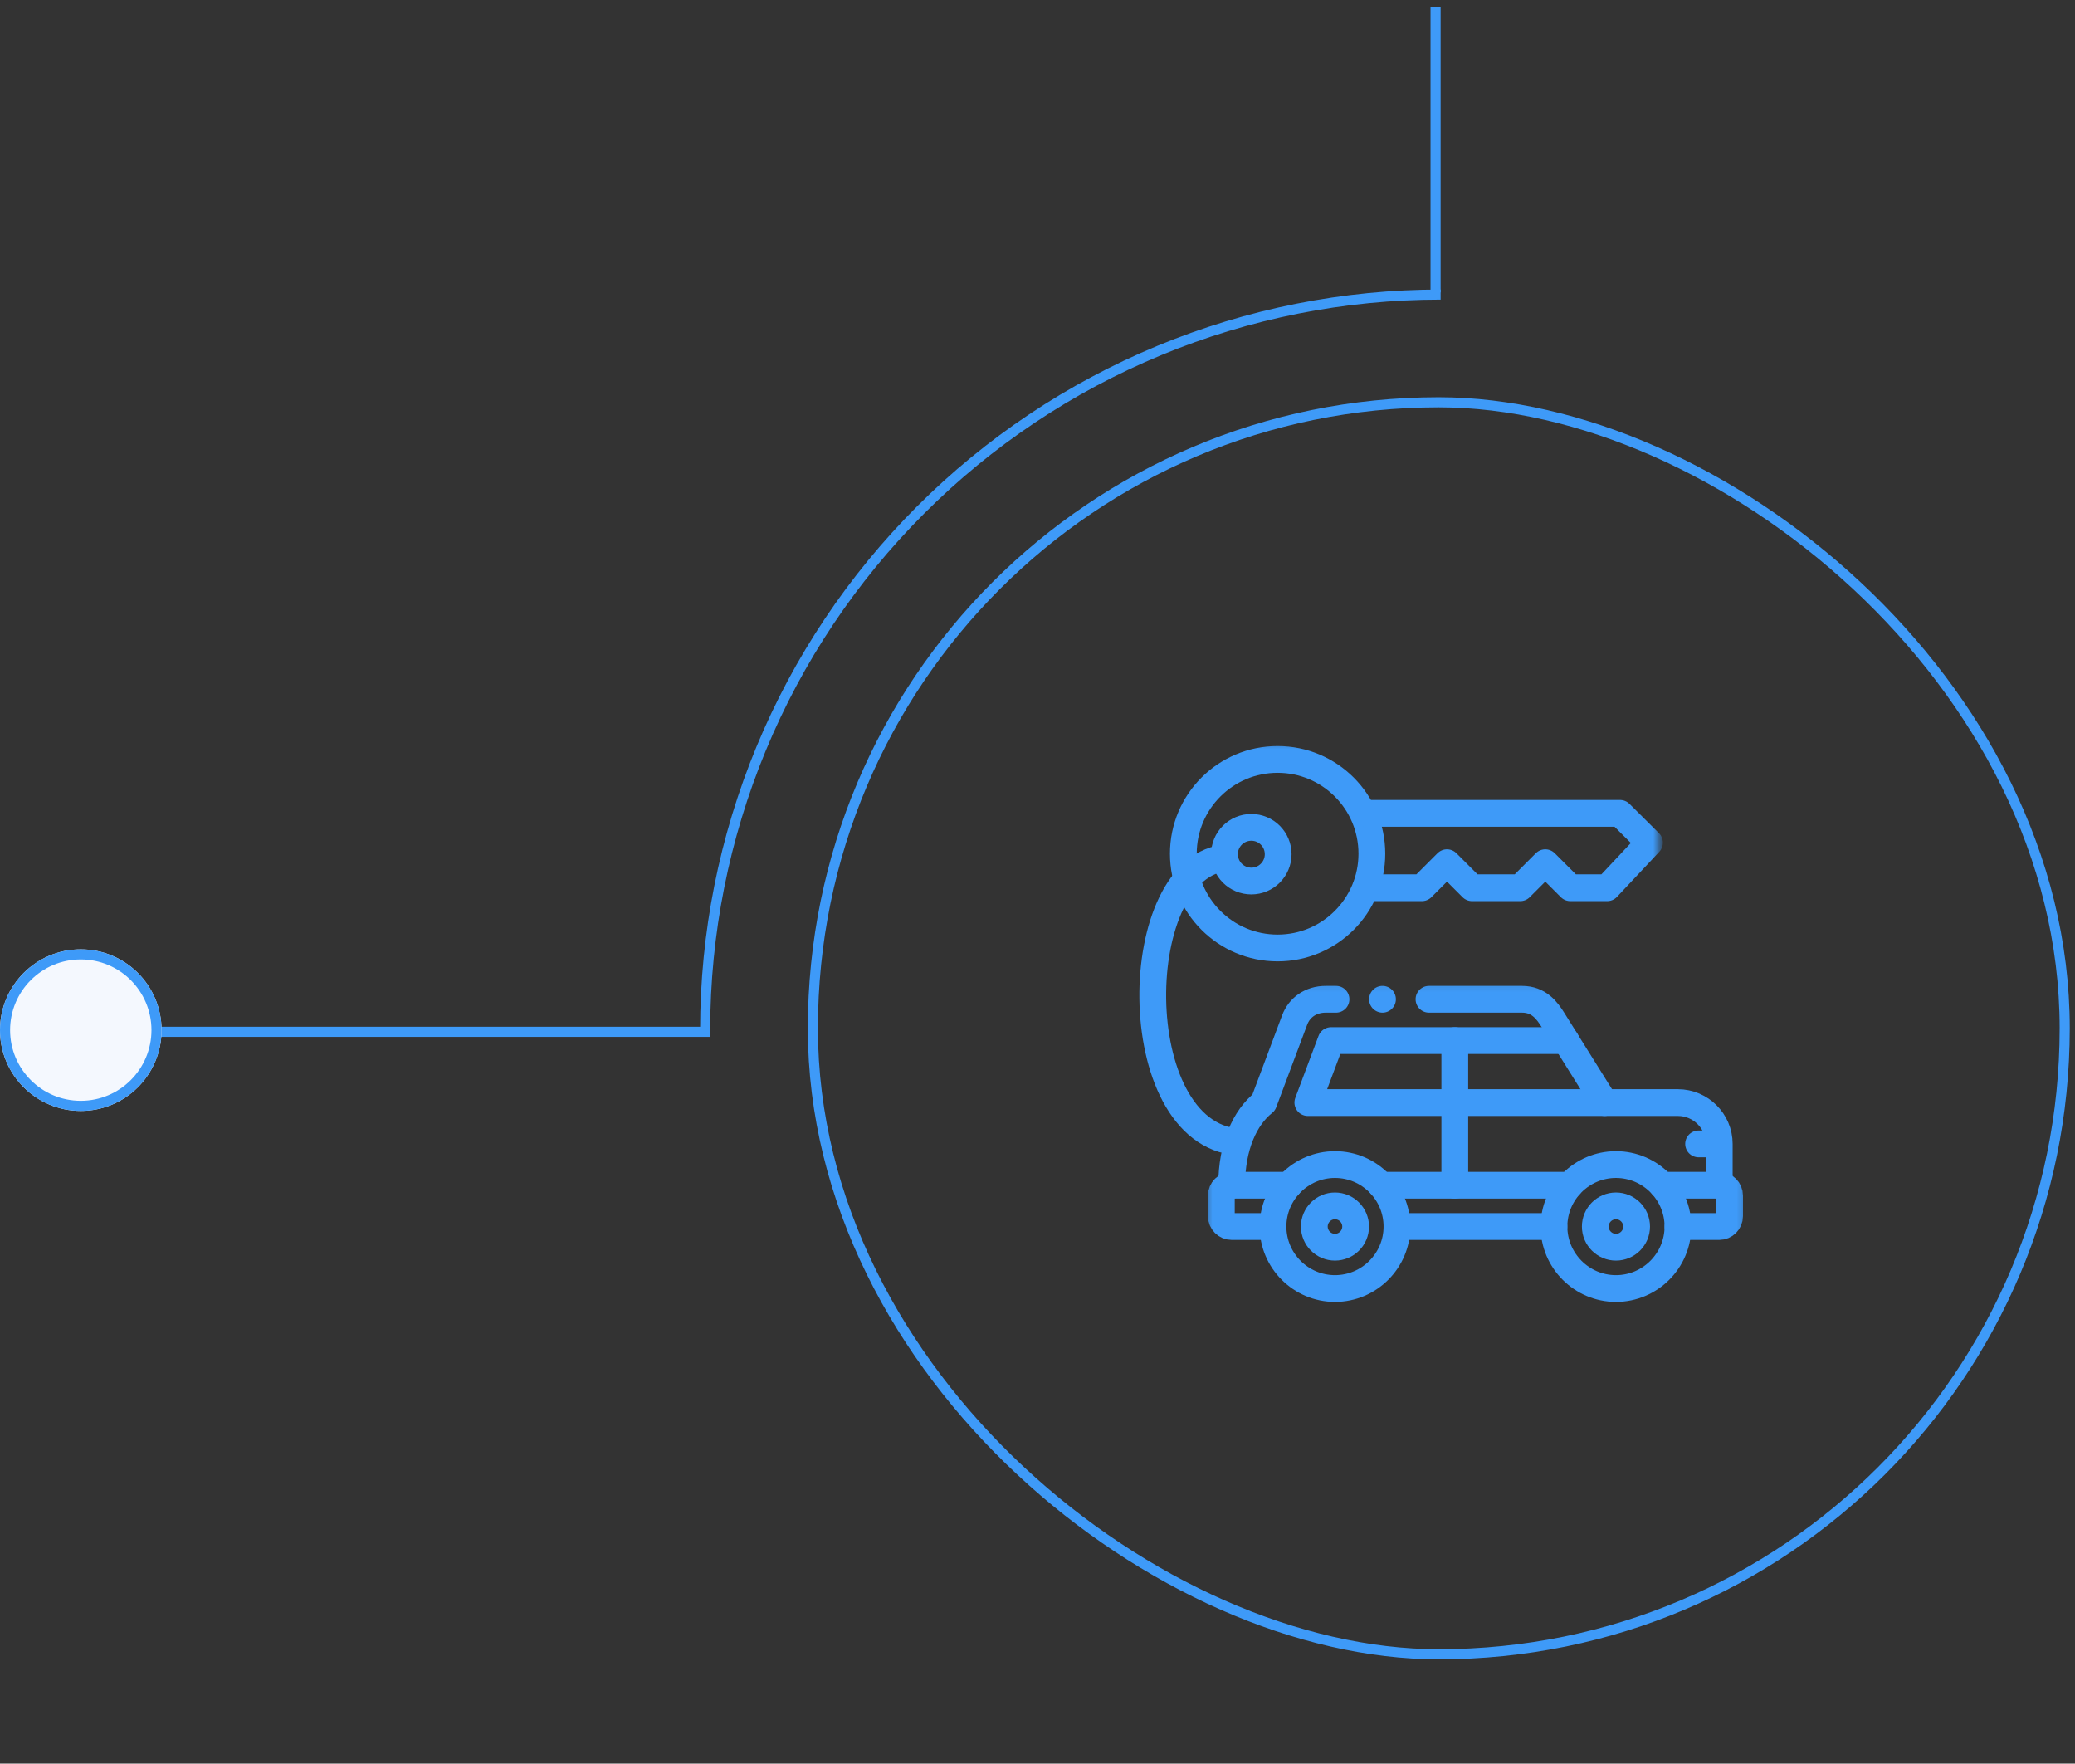
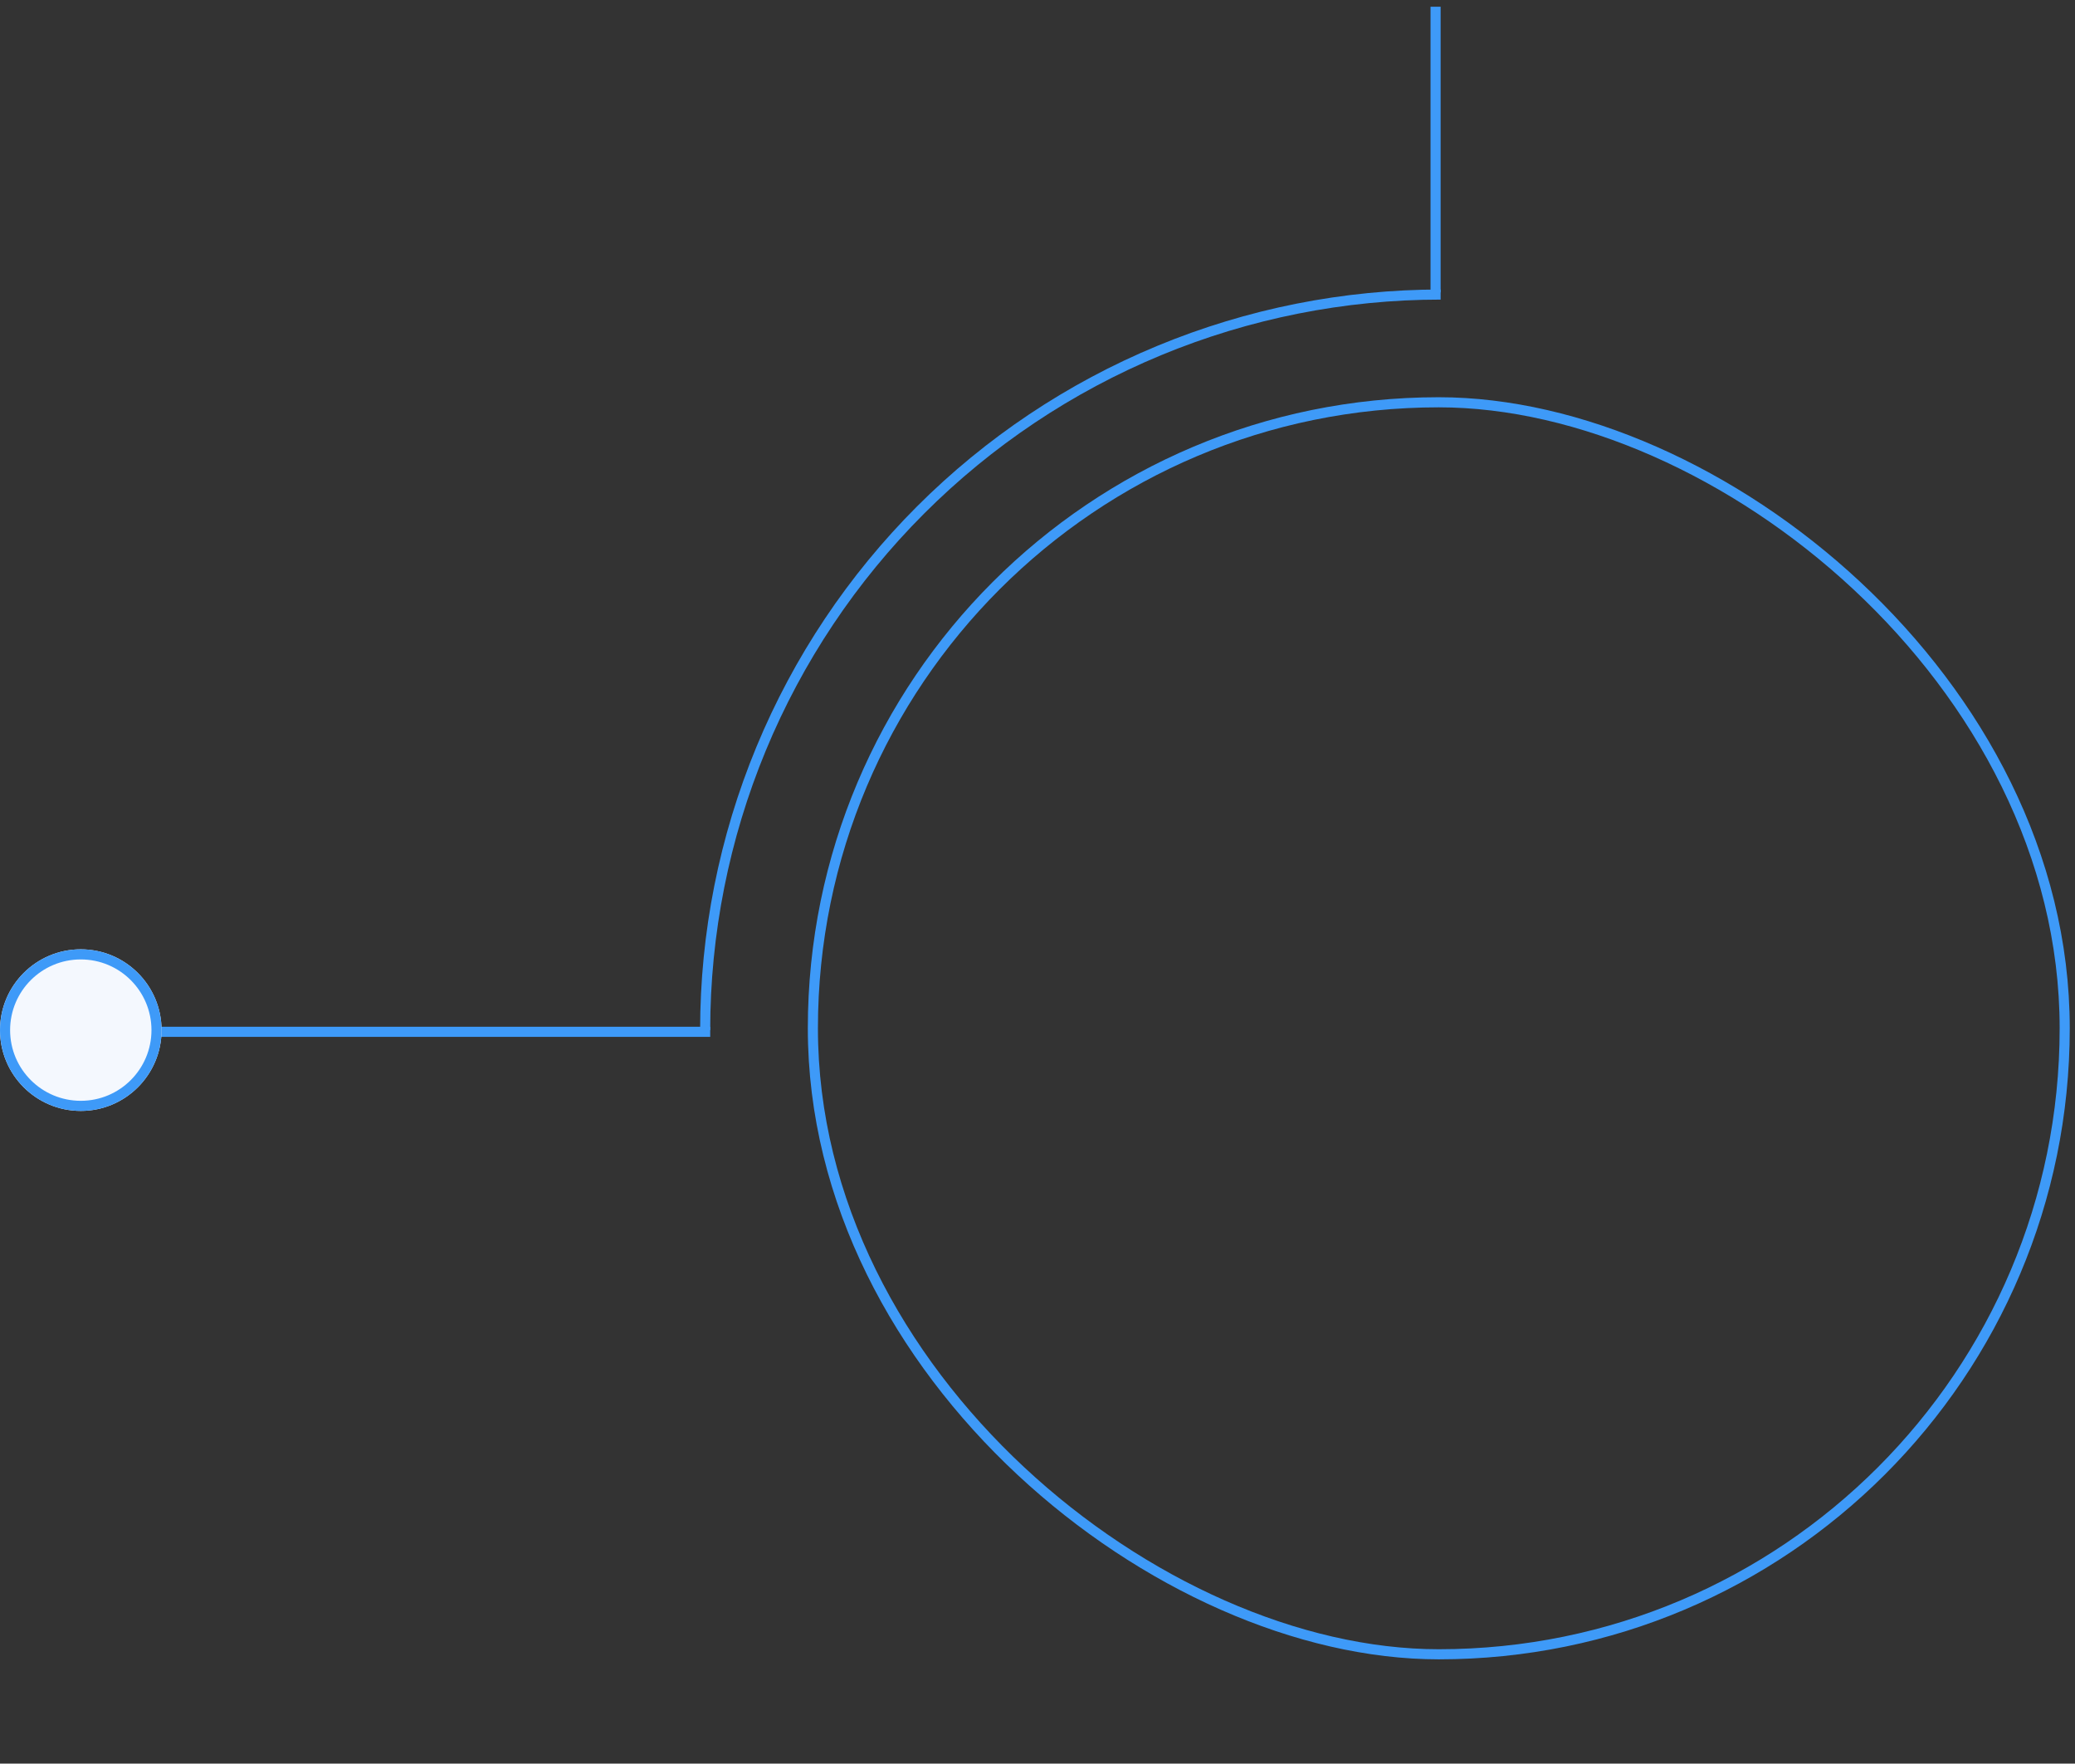
<svg xmlns="http://www.w3.org/2000/svg" width="273" height="232" viewBox="0 0 273 232" fill="none">
  <rect x="0" y="0" width="273" height="232" fill="#333333" stroke="none" />
  <g clip-path="url(#clip0_13683_4232)">
    <path fill-rule="evenodd" clip-rule="evenodd" d="M189.538 38.468V0.885L188.209 0.885V38.468H189.538Z" fill="#3E9AF8" />
    <path d="M189.538 38.084C176.744 38.084 164.075 40.604 152.255 45.5C140.434 50.396 129.694 57.572 120.647 66.619C111.6 75.666 104.424 86.406 99.528 98.227C94.632 110.047 92.112 122.716 92.112 135.51H93.439C93.439 122.89 95.925 110.394 100.754 98.734C105.584 87.075 112.662 76.481 121.586 67.558C130.51 58.634 141.103 51.556 152.763 46.726C164.422 41.897 176.918 39.411 189.538 39.411V38.084Z" fill="#3E9AF8" />
    <path fill-rule="evenodd" clip-rule="evenodd" d="M93.44 135.067L20.814 135.067L20.814 136.395L93.44 136.396L93.44 135.067Z" fill="#3E9AF8" />
    <path d="M10.628 146.138C16.498 146.138 21.257 141.379 21.257 135.51C21.257 129.64 16.498 124.881 10.628 124.881C4.758 124.881 0 129.64 0 135.51C0 141.379 4.758 146.138 10.628 146.138Z" fill="#F4F8FE" />
    <path fill-rule="evenodd" clip-rule="evenodd" d="M19.928 135.51C19.928 140.646 15.764 144.809 10.628 144.809C5.492 144.809 1.329 140.646 1.329 135.51C1.329 130.374 5.492 126.21 10.628 126.21C15.764 126.21 19.928 130.374 19.928 135.51ZM21.257 135.51C21.257 141.379 16.498 146.138 10.628 146.138C4.758 146.138 0 141.379 0 135.51C0 129.64 4.758 124.881 10.628 124.881C16.498 124.881 21.257 129.64 21.257 135.51Z" fill="#3E9AF8" />
    <rect x="0.664" y="0.664" width="164.698" height="164.698" rx="82.349" transform="matrix(0 1 1 0 106.283 52.255)" stroke="#3E9AF8" stroke-width="1.329" />
    <g clip-path="url(#clip1_13683_4232)">
      <mask id="mask0_13683_4232" style="mask-type:luminance" maskUnits="userSpaceOnUse" x="158" y="129" width="72" height="44">
        <path d="M158.481 129.105H229.796V172.246H158.481V129.105Z" fill="white" />
      </mask>
      <g mask="url(#mask0_13683_4232)">
        <path d="M175.639 169.503C180.131 169.503 183.794 165.84 183.794 161.349C183.794 156.858 180.131 153.195 175.639 153.195C171.148 153.195 167.485 156.858 167.485 161.349C167.485 165.84 171.148 169.503 175.639 169.503Z" stroke="#3E9AF8" stroke-width="3.522" stroke-miterlimit="22.926" stroke-linecap="round" stroke-linejoin="round" />
        <path d="M175.639 164.067C177.136 164.067 178.357 162.846 178.357 161.349C178.357 159.852 177.136 158.631 175.639 158.631C174.142 158.631 172.921 159.852 172.921 161.349C172.921 162.846 174.142 164.067 175.639 164.067Z" stroke="#3E9AF8" stroke-width="3.522" stroke-miterlimit="22.926" stroke-linecap="round" stroke-linejoin="round" />
        <path d="M212.606 169.503C217.097 169.503 220.76 165.84 220.76 161.349C220.76 156.858 217.097 153.195 212.606 153.195C208.114 153.195 204.451 156.858 204.451 161.349C204.451 165.84 208.114 169.503 212.606 169.503Z" stroke="#3E9AF8" stroke-width="3.522" stroke-miterlimit="22.926" stroke-linecap="round" stroke-linejoin="round" />
        <path d="M212.606 164.067C214.103 164.067 215.324 162.846 215.324 161.349C215.324 159.852 214.103 158.631 212.606 158.631C211.108 158.631 209.887 159.852 209.887 161.349C209.887 162.846 211.108 164.067 212.606 164.067Z" stroke="#3E9AF8" stroke-width="3.522" stroke-miterlimit="22.926" stroke-linecap="round" stroke-linejoin="round" />
        <path d="M183.794 161.349H204.451M169.562 155.913H162.049C161.301 155.913 160.689 156.524 160.689 157.272V159.99C160.689 160.738 161.301 161.349 162.049 161.349H167.485M206.528 155.913H181.717M220.76 161.349H226.196C226.944 161.349 227.555 160.738 227.555 159.99V157.272C227.555 156.524 226.944 155.913 226.196 155.913H218.683" stroke="#3E9AF8" stroke-width="3.522" stroke-miterlimit="22.926" stroke-linecap="round" stroke-linejoin="round" />
-         <path d="M206.014 136.886H175.125L172.067 145.041H211.111" stroke="#3E9AF8" stroke-width="3.522" stroke-miterlimit="22.926" stroke-linecap="round" stroke-linejoin="round" />
        <path d="M175.775 131.45H174.416C172.446 131.45 170.949 132.541 170.339 134.168L166.261 145.041C163.795 147.011 162.049 150.782 162.049 155.913M226.196 155.913V150.477C226.196 147.487 223.75 145.041 220.76 145.041H211.111L204.315 134.168C203.523 132.9 202.446 131.45 200.238 131.45H188.007" stroke="#3E9AF8" stroke-width="3.522" stroke-miterlimit="22.926" stroke-linecap="round" stroke-linejoin="round" />
        <path d="M191.404 155.913V136.886" stroke="#3E9AF8" stroke-width="3.522" stroke-miterlimit="22.926" stroke-linecap="round" stroke-linejoin="round" />
        <path d="M223.478 150.477H224.837" stroke="#3E9AF8" stroke-width="3.522" stroke-miterlimit="22.926" stroke-linecap="round" stroke-linejoin="round" />
        <path d="M181.89 131.45H181.891" stroke="#3E9AF8" stroke-width="3.522" stroke-miterlimit="2.613" stroke-linecap="round" stroke-linejoin="round" />
      </g>
      <mask id="mask1_13683_4232" style="mask-type:luminance" maskUnits="userSpaceOnUse" x="148" y="97" width="71" height="56">
        <path d="M218.38 97.409H148.796V152.025H218.38V97.409Z" fill="white" />
      </mask>
      <g mask="url(#mask1_13683_4232)">
        <path d="M168.09 124.703C174.939 124.703 180.492 119.15 180.492 112.301C180.492 105.452 174.939 99.9 168.09 99.9C161.241 99.9 155.689 105.452 155.689 112.301C155.689 119.15 161.241 124.703 168.09 124.703Z" stroke="#3E9AF8" stroke-width="3.522" stroke-miterlimit="10" stroke-linecap="round" stroke-linejoin="round" />
        <path d="M164.634 115.898C166.585 115.898 168.166 114.317 168.166 112.367C168.166 110.417 166.585 108.836 164.634 108.836C162.684 108.836 161.103 110.417 161.103 112.367C161.103 114.317 162.684 115.898 164.634 115.898Z" stroke="#3E9AF8" stroke-width="3.522" stroke-miterlimit="10" stroke-linecap="round" stroke-linejoin="round" />
        <path d="M179.714 106.994H213.142L217.02 110.847L211.455 116.779H206.603L203.309 113.485L200.015 116.779H193.669L190.375 113.485L187.081 116.779H179.714" stroke="#3E9AF8" stroke-width="3.522" stroke-miterlimit="10" stroke-linecap="round" stroke-linejoin="round" />
        <path d="M161.562 112.817C148.341 113.584 147.956 149.091 162.883 150.235" stroke="#3E9AF8" stroke-width="3.522" />
      </g>
    </g>
  </g>
  <defs>
    <clipPath id="clip0_13683_4232">
      <rect width="232" height="273" fill="white" transform="matrix(0 1 1 0 0 0)" />
    </clipPath>
    <clipPath id="clip1_13683_4232">
-       <rect width="81" height="81" fill="white" transform="matrix(-1 0 0 1 229.796 94.768)" />
-     </clipPath>
+       </clipPath>
  </defs>
</svg>